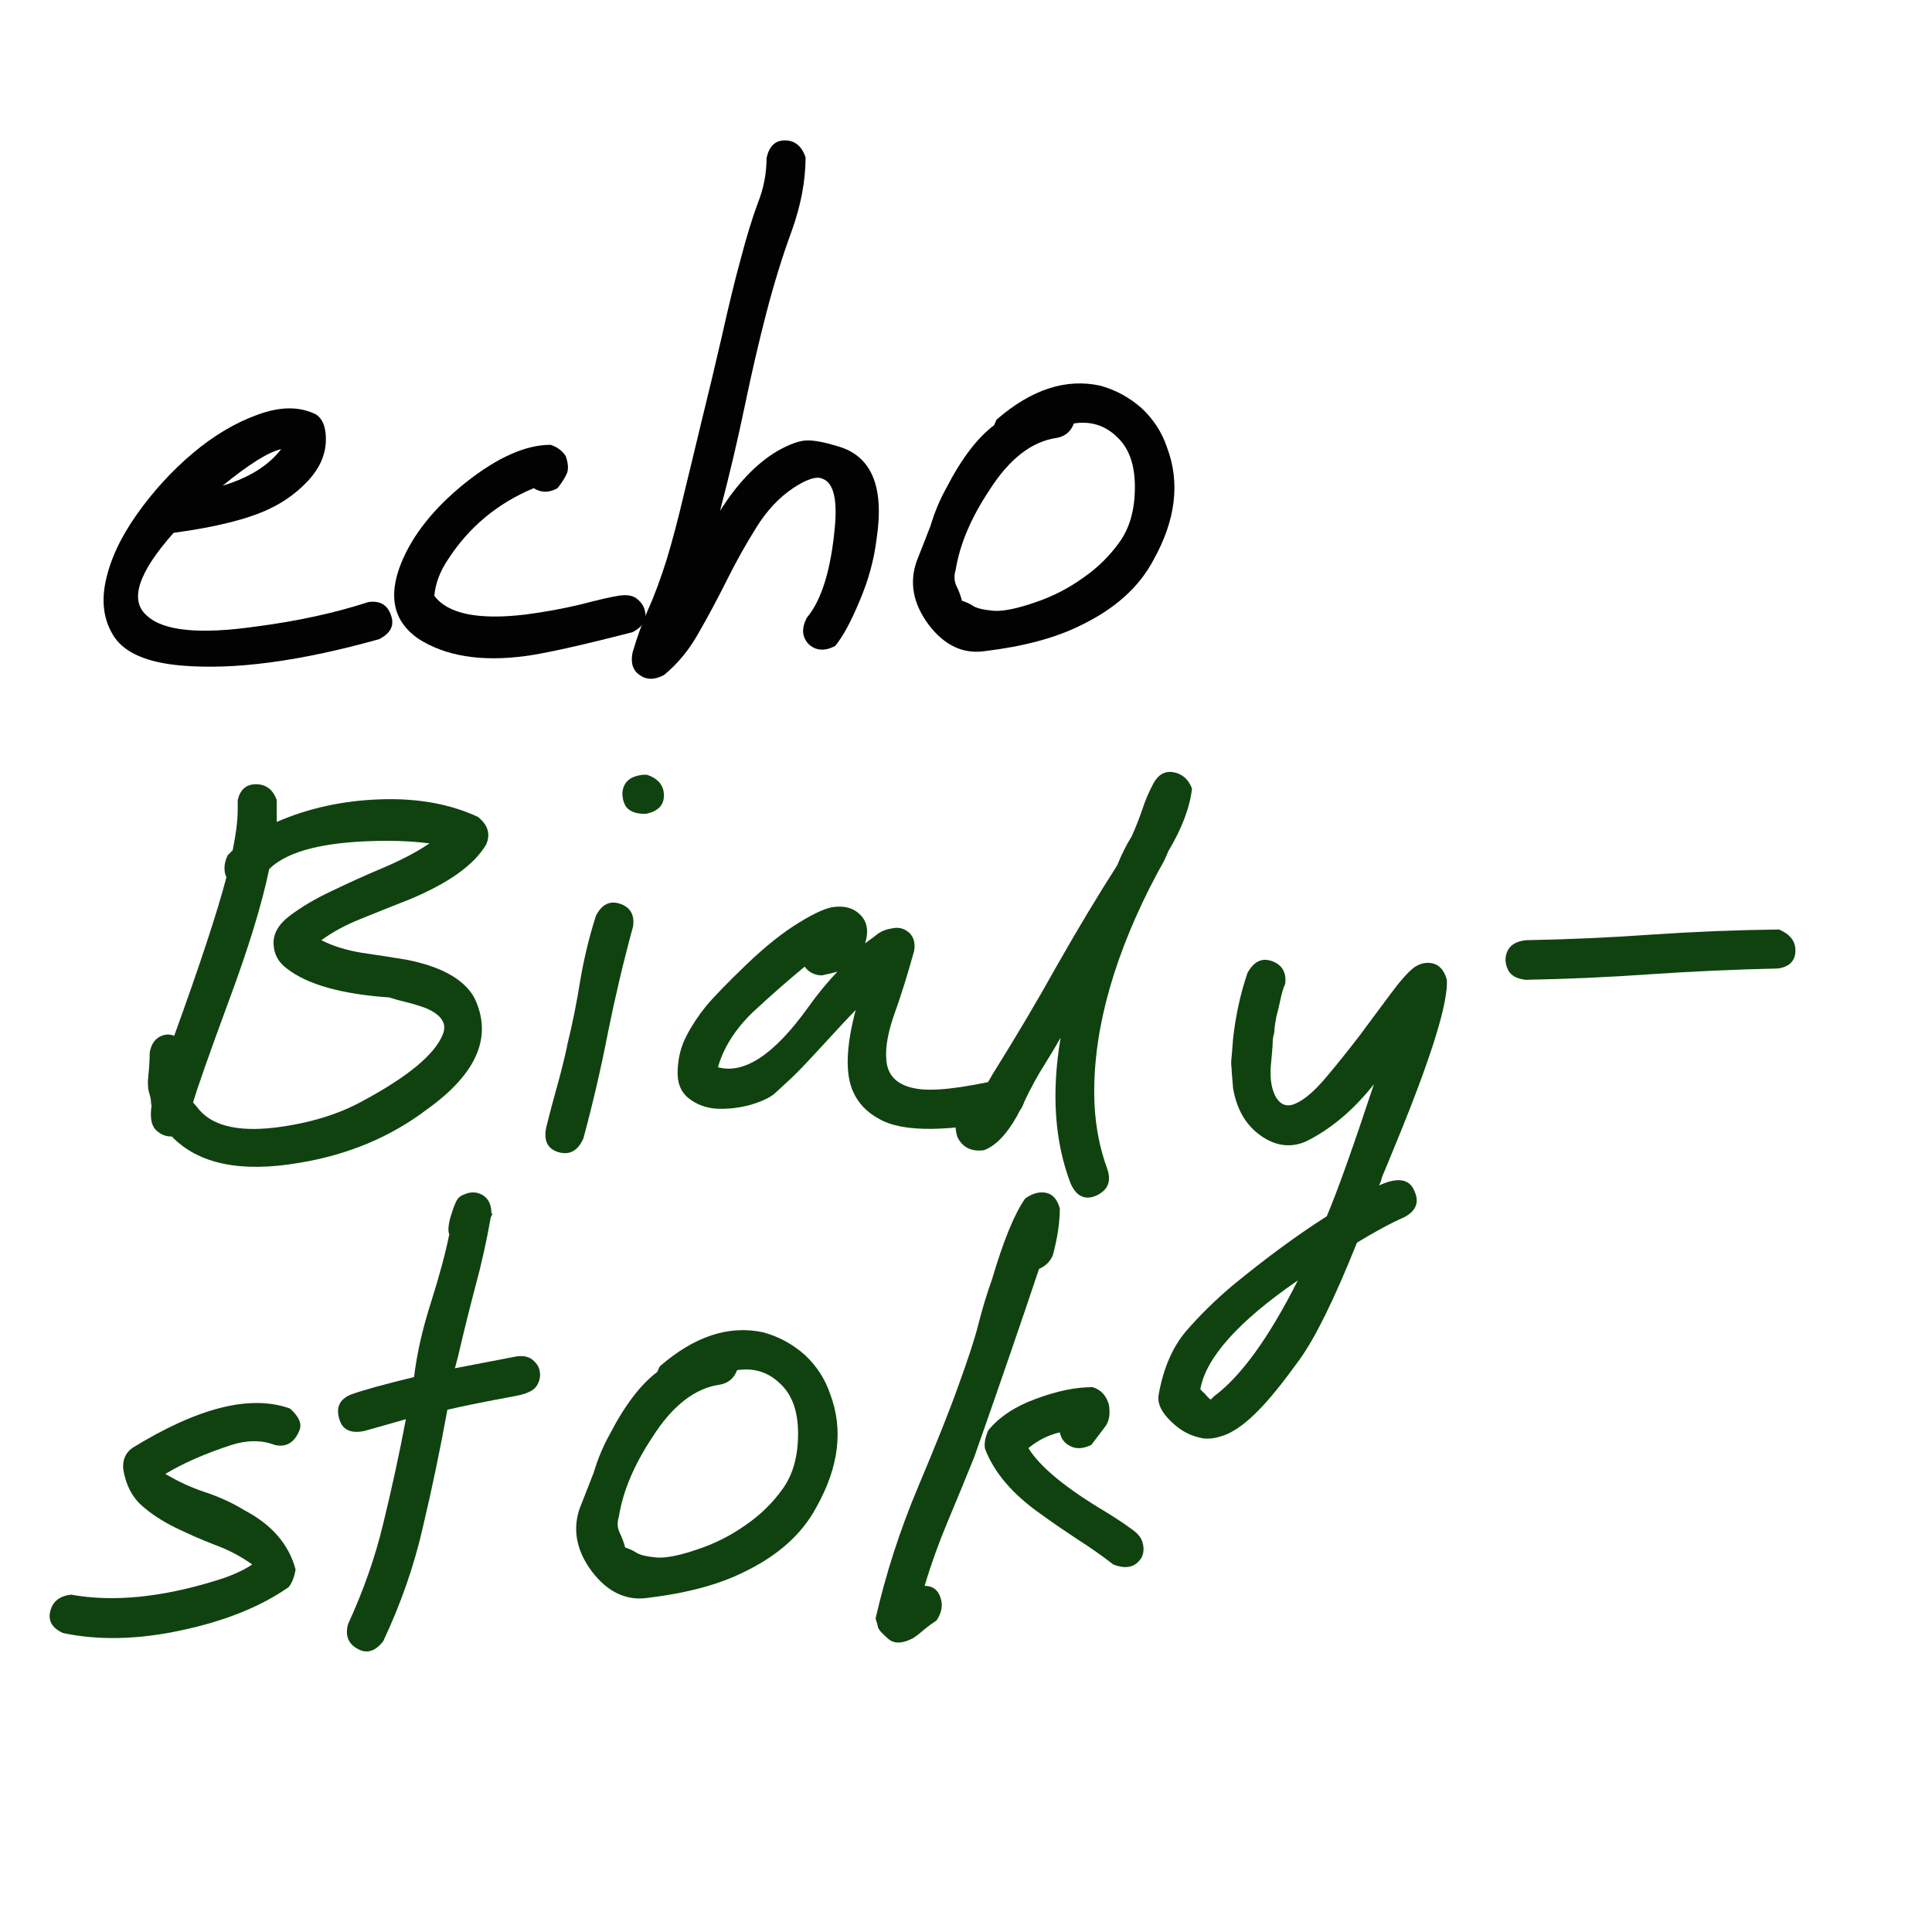
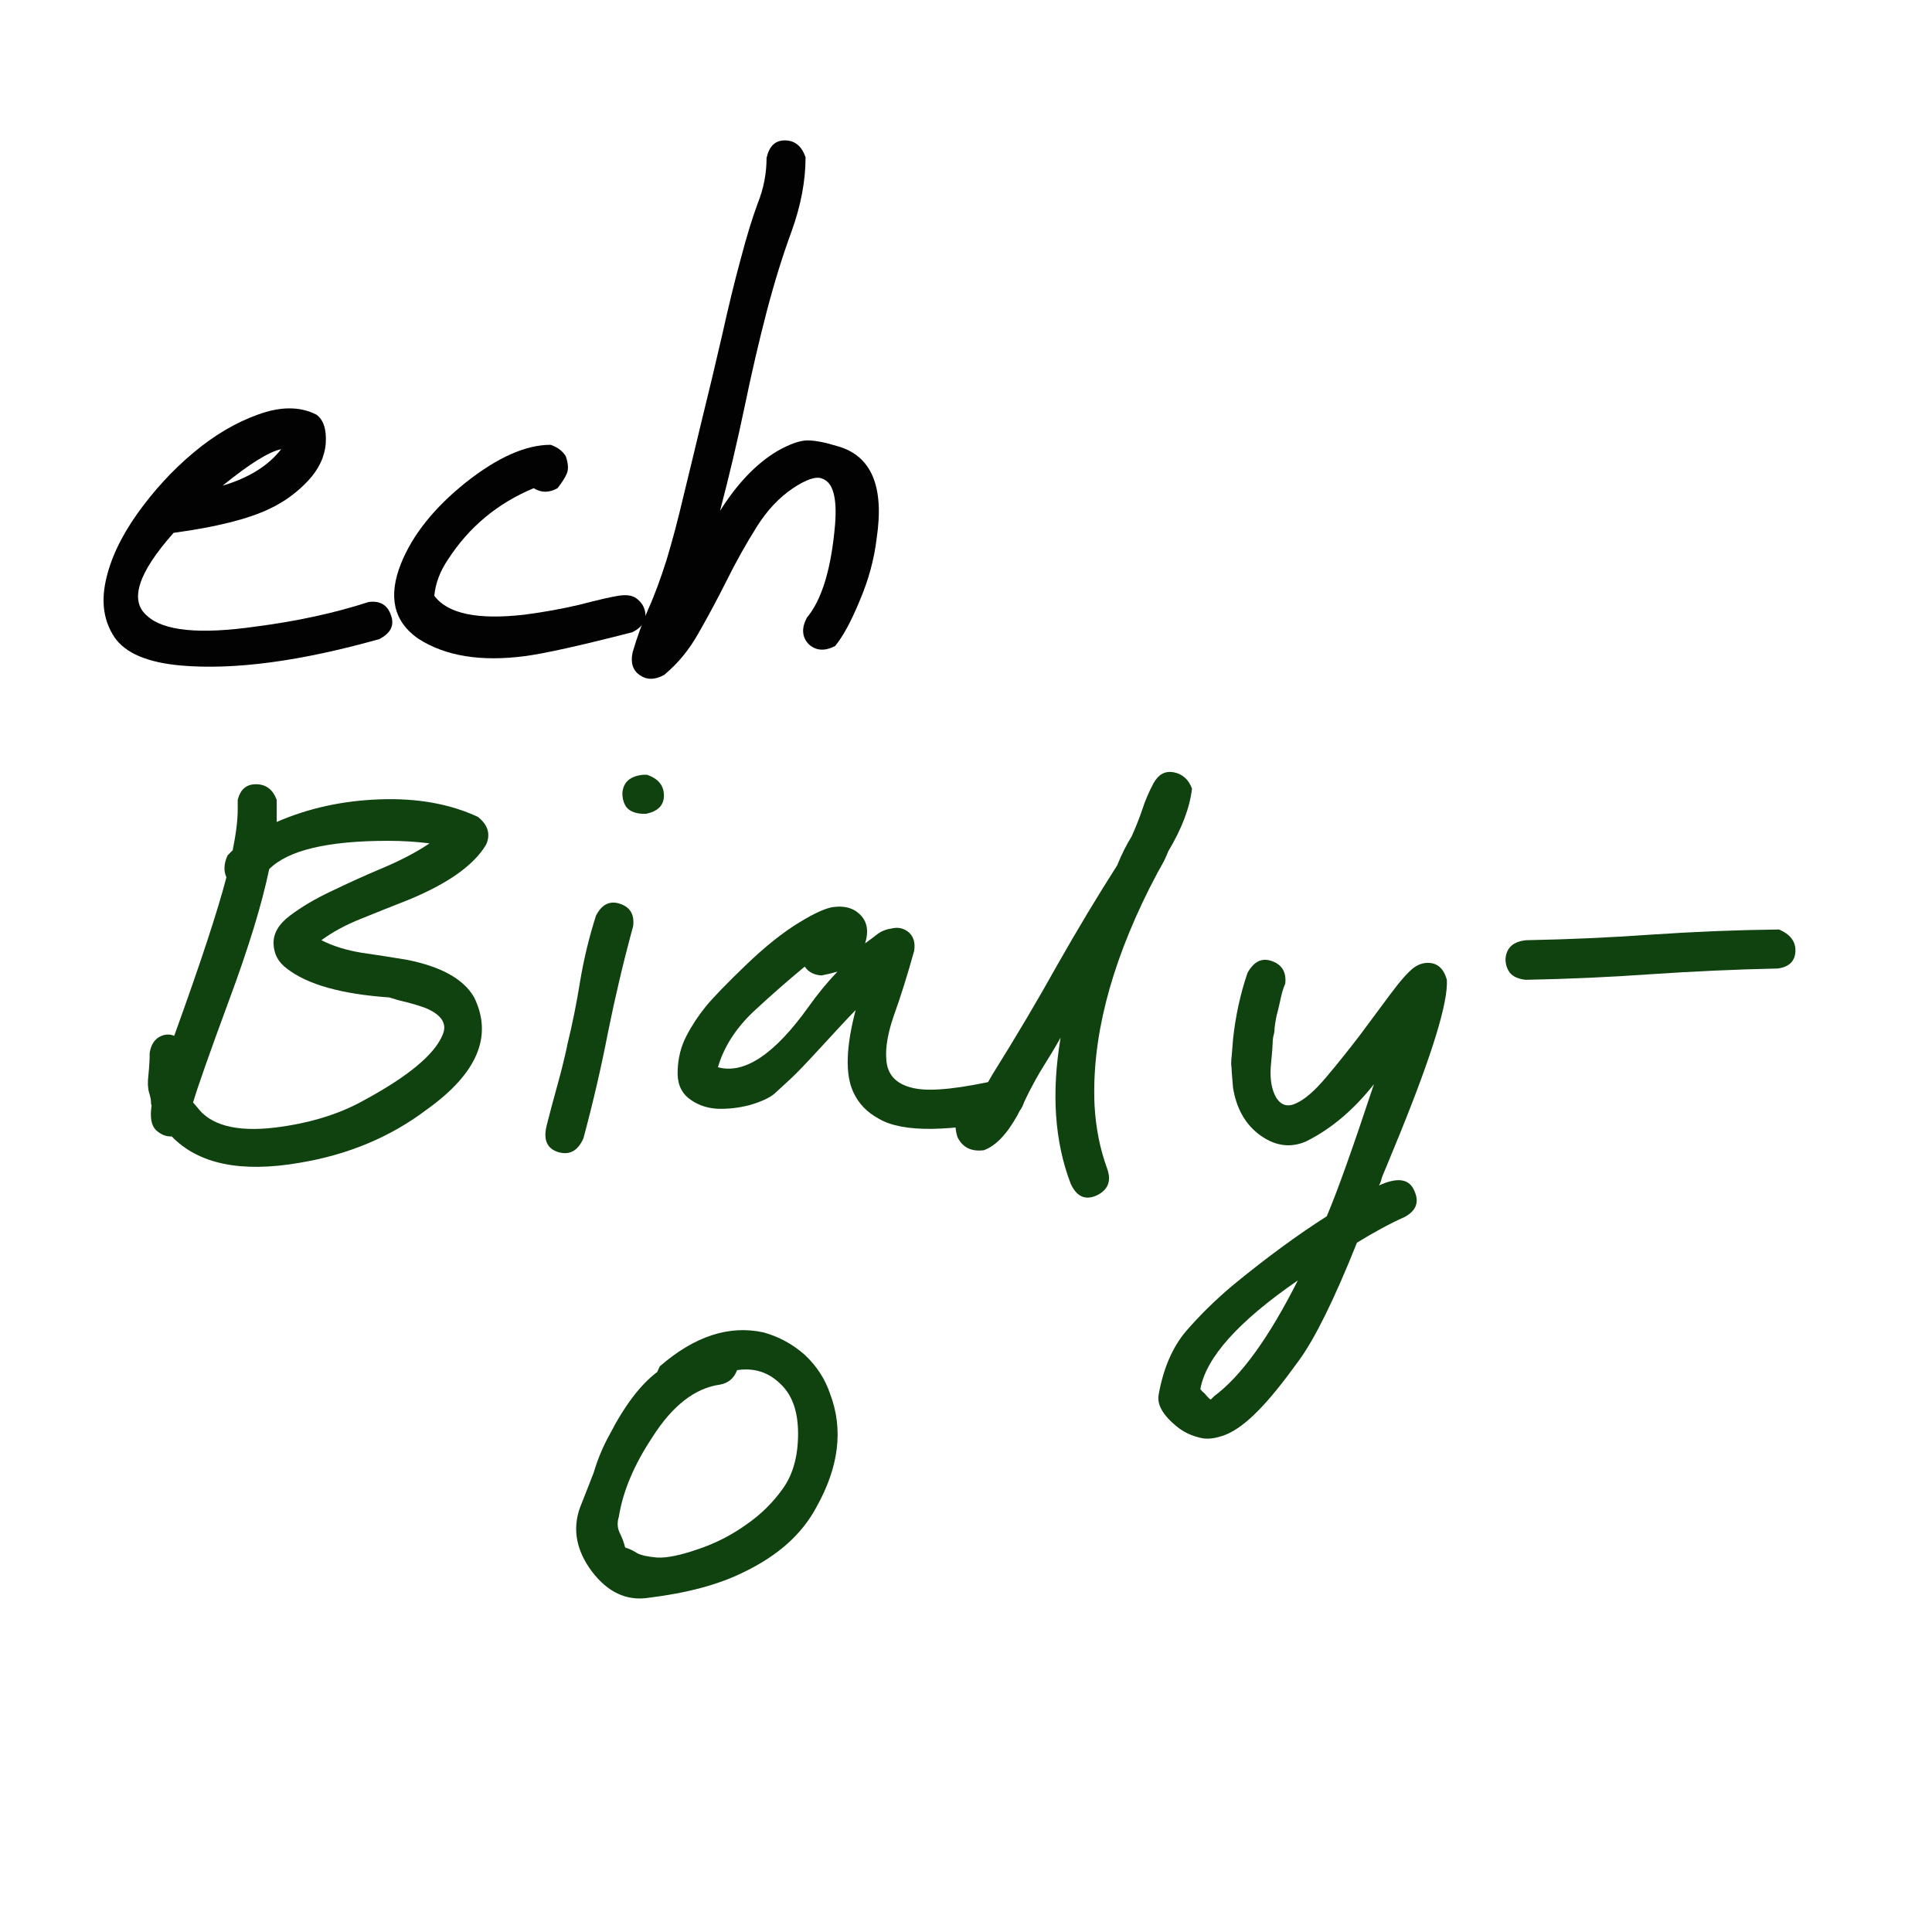
<svg xmlns="http://www.w3.org/2000/svg" width="64" zoomAndPan="magnify" viewBox="0 0 48 48" height="64" preserveAspectRatio="xMidYMid meet" version="1.0">
  <defs>
    <g />
  </defs>
  <g fill="#010201" fill-opacity="1">
    <g transform="translate(2.547, 16.004)">
      <g>
        <path d="M 5.312 -5.703 C 5.488 -5.578 5.566 -5.344 5.547 -5 C 5.523 -4.664 5.379 -4.352 5.109 -4.062 C 4.836 -3.77 4.516 -3.535 4.141 -3.359 C 3.617 -3.109 2.828 -2.91 1.766 -2.766 C 0.879 -1.766 0.66 -1.078 1.109 -0.703 C 1.516 -0.328 2.414 -0.238 3.812 -0.438 C 4.832 -0.57 5.766 -0.773 6.609 -1.047 C 6.898 -1.086 7.086 -0.973 7.172 -0.703 C 7.254 -0.461 7.156 -0.27 6.875 -0.125 C 4.914 0.426 3.273 0.645 1.953 0.531 C 1.117 0.457 0.566 0.223 0.297 -0.172 C 0.035 -0.566 -0.035 -1.031 0.078 -1.562 C 0.191 -2.102 0.453 -2.66 0.859 -3.234 C 1.266 -3.805 1.727 -4.312 2.25 -4.75 C 2.77 -5.188 3.305 -5.504 3.859 -5.703 C 4.422 -5.91 4.906 -5.91 5.312 -5.703 Z M 4.438 -4.844 C 4.133 -4.781 3.648 -4.477 2.984 -3.938 C 3.641 -4.133 4.125 -4.438 4.438 -4.844 Z M 4.438 -4.844 " />
      </g>
    </g>
  </g>
  <g fill="#010201" fill-opacity="1">
    <g transform="translate(9.618, 16.004)">
      <g>
        <path d="M 4.234 -3.875 C 4.023 -3.758 3.828 -3.758 3.641 -3.875 C 2.742 -3.5 2.035 -2.91 1.516 -2.109 C 1.316 -1.816 1.203 -1.516 1.172 -1.203 C 1.504 -0.754 2.254 -0.598 3.422 -0.734 C 3.898 -0.797 4.359 -0.879 4.797 -0.984 C 5.234 -1.098 5.551 -1.172 5.75 -1.203 C 5.945 -1.234 6.094 -1.211 6.188 -1.141 C 6.289 -1.066 6.359 -0.977 6.391 -0.875 C 6.473 -0.633 6.375 -0.441 6.094 -0.297 C 4.801 0.035 3.91 0.234 3.422 0.297 C 2.328 0.441 1.441 0.297 0.766 -0.141 C 0.16 -0.566 0.02 -1.188 0.344 -2 C 0.633 -2.719 1.172 -3.391 1.953 -4.016 C 2.742 -4.641 3.445 -4.953 4.062 -4.953 C 4.227 -4.898 4.352 -4.805 4.438 -4.672 C 4.5 -4.492 4.508 -4.352 4.469 -4.25 C 4.426 -4.145 4.348 -4.02 4.234 -3.875 Z M 4.234 -3.875 " />
      </g>
    </g>
  </g>
  <g fill="#010201" fill-opacity="1">
    <g transform="translate(15.514, 16.004)">
      <g>
        <path d="M 3.531 -12.078 C 3.594 -12.367 3.742 -12.516 3.984 -12.516 C 4.234 -12.516 4.406 -12.375 4.5 -12.094 C 4.5 -11.508 4.383 -10.898 4.156 -10.266 C 3.926 -9.641 3.719 -8.969 3.531 -8.25 C 3.344 -7.531 3.16 -6.742 2.984 -5.891 C 2.805 -5.035 2.602 -4.176 2.375 -3.312 C 2.801 -3.988 3.273 -4.484 3.797 -4.797 C 4.109 -4.973 4.359 -5.062 4.547 -5.062 C 4.734 -5.062 4.977 -5.016 5.281 -4.922 C 6.133 -4.691 6.461 -3.926 6.266 -2.625 C 6.203 -2.102 6.062 -1.586 5.844 -1.078 C 5.633 -0.566 5.43 -0.191 5.234 0.047 C 4.973 0.18 4.754 0.164 4.578 0 C 4.41 -0.176 4.395 -0.395 4.531 -0.656 C 4.906 -1.102 5.141 -1.879 5.234 -2.984 C 5.285 -3.641 5.18 -4.016 4.922 -4.109 C 4.773 -4.18 4.531 -4.102 4.188 -3.875 C 3.844 -3.645 3.539 -3.32 3.281 -2.906 C 3.02 -2.488 2.773 -2.051 2.547 -1.594 C 2.316 -1.133 2.082 -0.695 1.844 -0.281 C 1.613 0.133 1.328 0.484 0.984 0.766 C 0.754 0.891 0.551 0.891 0.375 0.766 C 0.207 0.648 0.148 0.461 0.203 0.203 C 0.316 -0.18 0.445 -0.539 0.594 -0.875 C 0.75 -1.219 0.898 -1.625 1.047 -2.094 C 1.191 -2.57 1.332 -3.102 1.469 -3.688 C 1.613 -4.281 1.766 -4.906 1.922 -5.562 C 2.086 -6.227 2.254 -6.926 2.422 -7.656 C 2.586 -8.395 2.742 -9.035 2.891 -9.578 C 3.035 -10.129 3.176 -10.586 3.312 -10.953 C 3.457 -11.316 3.531 -11.691 3.531 -12.078 Z M 3.531 -12.078 " />
      </g>
    </g>
  </g>
  <g fill="#010201" fill-opacity="1">
    <g transform="translate(22.634, 16.004)">
      <g>
-         <path d="M 0.141 -2.062 C 0.242 -2.32 0.359 -2.613 0.484 -2.938 C 0.586 -3.281 0.719 -3.594 0.875 -3.875 C 1.25 -4.602 1.645 -5.125 2.062 -5.438 L 2.125 -5.578 C 2.988 -6.328 3.848 -6.609 4.703 -6.422 C 5.086 -6.316 5.43 -6.129 5.734 -5.859 C 6.023 -5.586 6.234 -5.266 6.359 -4.891 C 6.691 -4.016 6.578 -3.078 6.016 -2.078 C 5.66 -1.41 5.062 -0.875 4.219 -0.469 C 3.594 -0.156 2.801 0.055 1.844 0.172 C 1.301 0.254 0.832 0.035 0.438 -0.484 C 0.051 -1.004 -0.047 -1.531 0.141 -2.062 Z M 4.266 -1.641 C 4.641 -1.898 4.945 -2.203 5.188 -2.547 C 5.438 -2.898 5.562 -3.352 5.562 -3.906 C 5.562 -4.469 5.41 -4.883 5.109 -5.156 C 4.816 -5.438 4.461 -5.547 4.047 -5.484 C 3.973 -5.285 3.832 -5.164 3.625 -5.125 C 3 -5.039 2.438 -4.602 1.938 -3.812 C 1.488 -3.133 1.211 -2.477 1.109 -1.844 C 1.066 -1.707 1.07 -1.578 1.125 -1.453 C 1.188 -1.328 1.234 -1.203 1.266 -1.078 C 1.367 -1.047 1.469 -1 1.562 -0.938 C 1.664 -0.883 1.832 -0.848 2.062 -0.828 C 2.301 -0.816 2.633 -0.883 3.062 -1.031 C 3.5 -1.176 3.898 -1.379 4.266 -1.641 Z M 4.266 -1.641 " />
-       </g>
+         </g>
    </g>
  </g>
  <g fill="#104210" fill-opacity="1">
    <g transform="translate(2.547, 27.765)">
      <g>
        <path d="M 3.359 -7.891 C 3.422 -8.148 3.57 -8.281 3.812 -8.281 C 4.062 -8.281 4.234 -8.148 4.328 -7.891 L 4.328 -7.344 C 5.117 -7.688 5.977 -7.875 6.906 -7.906 C 7.832 -7.938 8.641 -7.789 9.328 -7.469 C 9.578 -7.27 9.645 -7.039 9.531 -6.781 C 9.227 -6.27 8.582 -5.812 7.594 -5.406 C 7.195 -5.25 6.805 -5.094 6.422 -4.938 C 6.047 -4.789 5.719 -4.613 5.438 -4.406 C 5.727 -4.258 6.062 -4.156 6.438 -4.094 C 6.812 -4.039 7.18 -3.984 7.547 -3.922 C 8.41 -3.754 8.973 -3.441 9.234 -2.984 C 9.703 -2.023 9.312 -1.098 8.062 -0.203 C 7.156 0.484 6.098 0.926 4.891 1.125 C 3.441 1.375 2.383 1.156 1.719 0.469 C 1.582 0.477 1.453 0.426 1.328 0.312 C 1.211 0.195 1.176 -0.004 1.219 -0.297 C 1.207 -0.328 1.203 -0.363 1.203 -0.406 C 1.203 -0.445 1.188 -0.52 1.156 -0.625 C 1.125 -0.727 1.117 -0.875 1.141 -1.062 C 1.16 -1.25 1.172 -1.43 1.172 -1.609 C 1.203 -1.797 1.281 -1.926 1.406 -2 C 1.531 -2.07 1.656 -2.082 1.781 -2.031 C 2.438 -3.844 2.867 -5.156 3.078 -5.969 C 3.004 -6.133 3.016 -6.316 3.109 -6.516 L 3.234 -6.641 C 3.316 -7.047 3.359 -7.383 3.359 -7.656 Z M 7.094 -6.875 C 5.594 -6.875 4.609 -6.641 4.141 -6.172 C 3.961 -5.305 3.629 -4.219 3.141 -2.906 C 2.66 -1.602 2.363 -0.758 2.25 -0.375 L 2.344 -0.266 C 2.676 0.191 3.32 0.363 4.281 0.25 C 5.133 0.145 5.867 -0.078 6.484 -0.422 C 7.598 -1.023 8.254 -1.57 8.453 -2.062 C 8.566 -2.332 8.426 -2.551 8.031 -2.719 C 7.863 -2.781 7.691 -2.832 7.516 -2.875 C 7.348 -2.914 7.219 -2.953 7.125 -2.984 C 5.938 -3.066 5.086 -3.305 4.578 -3.703 C 4.367 -3.859 4.258 -4.062 4.25 -4.312 C 4.238 -4.57 4.375 -4.805 4.656 -5.016 C 4.945 -5.234 5.289 -5.438 5.688 -5.625 C 6.094 -5.82 6.52 -6.016 6.969 -6.203 C 7.414 -6.391 7.801 -6.594 8.125 -6.812 C 7.801 -6.852 7.457 -6.875 7.094 -6.875 Z M 7.094 -6.875 " />
      </g>
    </g>
  </g>
  <g fill="#104210" fill-opacity="1">
    <g transform="translate(13.557, 27.765)">
      <g>
        <path d="M 1.25 -5.016 C 1.395 -5.297 1.594 -5.395 1.844 -5.312 C 2.102 -5.227 2.211 -5.039 2.172 -4.75 C 1.93 -3.863 1.723 -2.984 1.547 -2.109 C 1.379 -1.242 1.176 -0.367 0.938 0.516 C 0.801 0.828 0.594 0.941 0.312 0.859 C 0.039 0.773 -0.055 0.566 0.016 0.234 C 0.098 -0.098 0.188 -0.43 0.281 -0.766 C 0.375 -1.098 0.457 -1.43 0.531 -1.766 L 0.531 -1.781 C 0.664 -2.32 0.773 -2.863 0.859 -3.406 C 0.953 -3.957 1.082 -4.492 1.25 -5.016 Z M 2.516 -8.516 C 2.797 -8.422 2.938 -8.25 2.938 -8 C 2.938 -7.758 2.789 -7.609 2.5 -7.547 L 2.406 -7.547 C 2.219 -7.555 2.082 -7.613 2 -7.719 C 1.938 -7.812 1.906 -7.926 1.906 -8.062 C 1.926 -8.332 2.098 -8.484 2.422 -8.516 Z M 2.516 -8.516 " />
      </g>
    </g>
  </g>
  <g fill="#104210" fill-opacity="1">
    <g transform="translate(16.884, 27.765)">
      <g>
        <path d="M 0.172 -2.031 C 0.305 -2.289 0.469 -2.535 0.656 -2.766 C 0.844 -2.992 1.176 -3.336 1.656 -3.797 C 2.133 -4.254 2.57 -4.602 2.969 -4.844 C 3.375 -5.094 3.672 -5.223 3.859 -5.234 C 4.055 -5.254 4.223 -5.223 4.359 -5.141 C 4.641 -4.961 4.723 -4.691 4.609 -4.328 C 4.723 -4.41 4.828 -4.488 4.922 -4.562 C 5.016 -4.633 5.141 -4.68 5.297 -4.703 C 5.453 -4.734 5.586 -4.695 5.703 -4.594 C 5.816 -4.488 5.859 -4.336 5.828 -4.141 C 5.66 -3.535 5.488 -2.988 5.312 -2.5 C 5.145 -2.008 5.094 -1.609 5.156 -1.297 C 5.227 -0.984 5.469 -0.789 5.875 -0.719 C 6.281 -0.645 6.988 -0.723 8 -0.953 C 8.164 -0.973 8.297 -0.941 8.391 -0.859 C 8.492 -0.773 8.551 -0.676 8.562 -0.562 C 8.582 -0.445 8.555 -0.332 8.484 -0.219 C 8.41 -0.102 8.258 -0.016 8.031 0.047 C 7.445 0.191 6.863 0.27 6.281 0.281 C 5.695 0.289 5.254 0.207 4.953 0.031 C 4.648 -0.133 4.438 -0.359 4.312 -0.641 C 4.113 -1.078 4.133 -1.754 4.375 -2.672 C 4.133 -2.422 3.844 -2.109 3.5 -1.734 C 3.156 -1.359 2.91 -1.102 2.766 -0.969 C 2.617 -0.832 2.484 -0.707 2.359 -0.594 C 2.234 -0.488 2.031 -0.395 1.75 -0.312 C 1.469 -0.238 1.191 -0.207 0.922 -0.219 C 0.648 -0.238 0.414 -0.328 0.219 -0.484 C 0.02 -0.648 -0.066 -0.883 -0.047 -1.188 C -0.035 -1.488 0.035 -1.77 0.172 -2.031 Z M 3.531 -3.531 C 3.344 -3.539 3.203 -3.613 3.109 -3.75 C 2.703 -3.414 2.273 -3.039 1.828 -2.625 C 1.391 -2.207 1.098 -1.75 0.953 -1.25 C 1.609 -1.07 2.359 -1.57 3.203 -2.75 C 3.43 -3.07 3.672 -3.363 3.922 -3.625 C 3.816 -3.594 3.688 -3.562 3.531 -3.531 Z M 3.531 -3.531 " />
      </g>
    </g>
  </g>
  <g fill="#104210" fill-opacity="1">
    <g transform="translate(24.053, 27.765)">
      <g>
        <path d="M -0.266 0.484 C -0.336 0.254 -0.328 0.086 -0.234 -0.016 C -0.141 -0.117 -0.035 -0.18 0.078 -0.203 C 0.141 -0.297 0.219 -0.422 0.312 -0.578 C 0.414 -0.742 0.516 -0.91 0.609 -1.078 C 1.18 -1.992 1.719 -2.898 2.219 -3.797 C 2.727 -4.691 3.223 -5.516 3.703 -6.266 C 3.816 -6.547 3.938 -6.785 4.062 -6.984 C 4.164 -7.211 4.254 -7.438 4.328 -7.656 C 4.398 -7.875 4.492 -8.094 4.609 -8.312 C 4.734 -8.531 4.898 -8.617 5.109 -8.578 C 5.328 -8.535 5.477 -8.398 5.562 -8.172 C 5.508 -7.703 5.312 -7.18 4.969 -6.609 C 4.938 -6.523 4.898 -6.441 4.859 -6.359 C 4.816 -6.285 4.766 -6.191 4.703 -6.078 L 4.5 -5.688 C 3.52 -3.727 3.066 -1.93 3.141 -0.297 C 3.172 0.254 3.273 0.773 3.453 1.266 C 3.566 1.578 3.477 1.801 3.188 1.938 C 2.906 2.062 2.691 1.961 2.547 1.641 C 2.148 0.598 2.066 -0.609 2.297 -1.984 C 2.18 -1.773 2.008 -1.488 1.781 -1.125 C 1.707 -1 1.617 -0.836 1.516 -0.641 C 1.422 -0.441 1.32 -0.242 1.219 -0.047 C 0.957 0.422 0.68 0.707 0.391 0.812 C 0.078 0.852 -0.141 0.742 -0.266 0.484 Z M -0.266 0.484 " />
      </g>
    </g>
  </g>
  <g fill="#104210" fill-opacity="1">
    <g transform="translate(30.463, 27.765)">
      <g>
        <path d="M 3.797 1.688 C 4.254 1.477 4.547 1.52 4.672 1.812 C 4.805 2.094 4.727 2.312 4.438 2.469 C 4.07 2.633 3.676 2.848 3.25 3.109 C 2.688 4.516 2.207 5.488 1.812 6.031 C 1.414 6.582 1.078 7 0.797 7.281 C 0.516 7.57 0.25 7.77 0 7.875 C -0.258 7.977 -0.477 8.004 -0.656 7.953 C -0.844 7.91 -1.016 7.832 -1.172 7.719 C -1.566 7.414 -1.734 7.129 -1.672 6.859 C -1.555 6.223 -1.332 5.707 -1 5.312 C -0.656 4.914 -0.273 4.539 0.141 4.188 C 0.992 3.488 1.781 2.91 2.5 2.453 C 2.758 1.848 3.148 0.754 3.672 -0.828 C 3.16 -0.18 2.598 0.289 1.984 0.594 C 1.578 0.77 1.176 0.703 0.781 0.391 C 0.457 0.129 0.254 -0.242 0.172 -0.734 L 0.141 -1.109 C 0.141 -1.18 0.133 -1.254 0.125 -1.328 C 0.125 -1.391 0.129 -1.469 0.141 -1.562 L 0.172 -1.953 C 0.234 -2.523 0.352 -3.07 0.531 -3.594 C 0.688 -3.875 0.883 -3.973 1.125 -3.891 C 1.383 -3.805 1.5 -3.617 1.469 -3.328 C 1.414 -3.203 1.375 -3.062 1.344 -2.906 C 1.312 -2.758 1.281 -2.629 1.25 -2.516 C 1.227 -2.398 1.211 -2.301 1.203 -2.219 C 1.203 -2.145 1.191 -2.078 1.172 -2.016 C 1.16 -1.961 1.156 -1.906 1.156 -1.844 C 1.156 -1.789 1.141 -1.598 1.109 -1.266 C 1.086 -0.941 1.133 -0.68 1.25 -0.484 C 1.375 -0.297 1.539 -0.254 1.75 -0.359 C 1.969 -0.461 2.211 -0.676 2.484 -1 C 2.766 -1.332 3.039 -1.676 3.312 -2.031 C 3.582 -2.395 3.836 -2.738 4.078 -3.062 C 4.316 -3.383 4.508 -3.602 4.656 -3.719 C 4.812 -3.832 4.973 -3.867 5.141 -3.828 C 5.305 -3.785 5.422 -3.648 5.484 -3.422 C 5.516 -2.867 5.129 -1.602 4.328 0.375 C 4.148 0.812 4.031 1.102 3.969 1.25 C 3.906 1.395 3.867 1.488 3.859 1.531 C 3.848 1.582 3.828 1.633 3.797 1.688 Z M -0.297 6.922 C 0.367 6.43 1.062 5.473 1.781 4.047 C 0.301 5.066 -0.504 5.969 -0.641 6.75 C -0.609 6.789 -0.57 6.828 -0.531 6.859 C -0.438 6.973 -0.383 7.02 -0.375 7 Z M -0.297 6.922 " />
      </g>
    </g>
  </g>
  <g fill="#104210" fill-opacity="1">
    <g transform="translate(36.873, 27.765)">
      <g>
        <path d="M 7.328 -4.672 C 7.598 -4.555 7.734 -4.383 7.734 -4.156 C 7.734 -3.895 7.586 -3.742 7.297 -3.703 C 6.254 -3.68 5.207 -3.633 4.156 -3.562 C 3.113 -3.488 2.07 -3.441 1.031 -3.422 C 0.852 -3.441 0.723 -3.5 0.641 -3.594 C 0.566 -3.695 0.531 -3.812 0.531 -3.938 C 0.551 -4.219 0.723 -4.375 1.047 -4.406 C 2.109 -4.426 3.156 -4.473 4.188 -4.547 C 5.227 -4.617 6.273 -4.66 7.328 -4.672 Z M 7.328 -4.672 " />
      </g>
    </g>
  </g>
  <g fill="#104210" fill-opacity="1">
    <g transform="translate(2.547, 39.525)">
      <g>
-         <path d="M 4.656 -4.531 C 4.883 -4.332 4.961 -4.148 4.891 -3.984 C 4.766 -3.68 4.562 -3.562 4.281 -3.625 C 3.957 -3.75 3.598 -3.75 3.203 -3.625 C 2.555 -3.414 2.008 -3.176 1.562 -2.906 C 1.875 -2.719 2.203 -2.566 2.547 -2.453 C 2.898 -2.336 3.227 -2.188 3.531 -2 C 4.207 -1.645 4.629 -1.156 4.797 -0.531 C 4.766 -0.344 4.707 -0.195 4.625 -0.094 C 3.926 0.395 3.031 0.754 1.938 0.984 C 0.875 1.211 -0.098 1.234 -0.984 1.047 C -1.254 0.922 -1.359 0.738 -1.297 0.5 C -1.234 0.258 -1.062 0.125 -0.781 0.094 C 0.258 0.281 1.453 0.164 2.797 -0.25 C 3.18 -0.363 3.488 -0.5 3.719 -0.656 C 3.445 -0.852 3.141 -1.016 2.797 -1.141 C 2.453 -1.273 2.117 -1.422 1.797 -1.578 C 1.484 -1.734 1.207 -1.914 0.969 -2.125 C 0.727 -2.344 0.578 -2.641 0.516 -3.016 C 0.492 -3.242 0.566 -3.422 0.734 -3.547 C 2.367 -4.555 3.676 -4.883 4.656 -4.531 Z M 4.656 -4.531 " />
-       </g>
+         </g>
    </g>
  </g>
  <g fill="#104210" fill-opacity="1">
    <g transform="translate(8.443, 39.525)">
      <g>
-         <path d="M 1.641 -4.266 C 1.348 -4.18 1 -4.082 0.594 -3.969 C 0.258 -3.906 0.055 -4.008 -0.016 -4.281 C -0.098 -4.562 -0.004 -4.758 0.266 -4.875 C 0.578 -4.988 1.102 -5.133 1.844 -5.312 C 1.914 -5.895 2.055 -6.516 2.266 -7.172 C 2.473 -7.828 2.625 -8.391 2.719 -8.859 C 2.688 -8.93 2.691 -9.055 2.734 -9.234 C 2.785 -9.41 2.832 -9.547 2.875 -9.641 C 2.914 -9.742 2.984 -9.812 3.078 -9.844 C 3.18 -9.895 3.289 -9.91 3.406 -9.891 C 3.645 -9.828 3.766 -9.656 3.766 -9.375 L 3.797 -9.375 L 3.75 -9.281 C 3.645 -8.688 3.516 -8.102 3.359 -7.531 C 3.211 -6.969 3.07 -6.398 2.938 -5.828 L 2.859 -5.531 L 4.406 -5.828 C 4.57 -5.848 4.703 -5.816 4.797 -5.734 C 4.898 -5.648 4.957 -5.551 4.969 -5.438 C 4.988 -5.32 4.961 -5.207 4.891 -5.094 C 4.816 -4.977 4.645 -4.895 4.375 -4.844 C 3.531 -4.688 2.961 -4.57 2.672 -4.5 C 2.492 -3.508 2.289 -2.535 2.062 -1.578 C 1.844 -0.617 1.516 0.32 1.078 1.25 C 0.879 1.508 0.664 1.57 0.438 1.438 C 0.207 1.312 0.129 1.109 0.203 0.828 C 0.586 -0.004 0.879 -0.836 1.078 -1.672 C 1.285 -2.516 1.473 -3.379 1.641 -4.266 Z M 1.641 -4.266 " />
-       </g>
+         </g>
    </g>
  </g>
  <g fill="#104210" fill-opacity="1">
    <g transform="translate(14.266, 39.525)">
      <g>
        <path d="M 0.141 -2.062 C 0.242 -2.32 0.359 -2.613 0.484 -2.938 C 0.586 -3.281 0.719 -3.594 0.875 -3.875 C 1.25 -4.602 1.645 -5.125 2.062 -5.438 L 2.125 -5.578 C 2.988 -6.328 3.848 -6.609 4.703 -6.422 C 5.086 -6.316 5.43 -6.129 5.734 -5.859 C 6.023 -5.586 6.234 -5.266 6.359 -4.891 C 6.691 -4.016 6.578 -3.078 6.016 -2.078 C 5.66 -1.41 5.062 -0.875 4.219 -0.469 C 3.594 -0.156 2.801 0.055 1.844 0.172 C 1.301 0.254 0.832 0.035 0.438 -0.484 C 0.051 -1.004 -0.047 -1.531 0.141 -2.062 Z M 4.266 -1.641 C 4.641 -1.898 4.945 -2.203 5.188 -2.547 C 5.438 -2.898 5.562 -3.352 5.562 -3.906 C 5.562 -4.469 5.41 -4.883 5.109 -5.156 C 4.816 -5.438 4.461 -5.547 4.047 -5.484 C 3.973 -5.285 3.832 -5.164 3.625 -5.125 C 3 -5.039 2.438 -4.602 1.938 -3.812 C 1.488 -3.133 1.211 -2.477 1.109 -1.844 C 1.066 -1.707 1.07 -1.578 1.125 -1.453 C 1.188 -1.328 1.234 -1.203 1.266 -1.078 C 1.367 -1.047 1.469 -1 1.562 -0.938 C 1.664 -0.883 1.832 -0.848 2.062 -0.828 C 2.301 -0.816 2.633 -0.883 3.062 -1.031 C 3.5 -1.176 3.898 -1.379 4.266 -1.641 Z M 4.266 -1.641 " />
      </g>
    </g>
  </g>
  <g fill="#104210" fill-opacity="1">
    <g transform="translate(21.753, 39.525)">
      <g>
-         <path d="M 4.578 -9.5 C 4.578 -9.156 4.52 -8.77 4.406 -8.344 C 4.344 -8.188 4.227 -8.07 4.062 -8 C 3.633 -6.719 3.098 -5.16 2.453 -3.328 C 2.234 -2.785 2.016 -2.254 1.797 -1.734 C 1.578 -1.211 1.383 -0.676 1.219 -0.125 C 1.414 -0.125 1.547 -0.031 1.609 0.156 C 1.68 0.344 1.648 0.535 1.516 0.734 C 1.422 0.797 1.32 0.867 1.219 0.953 C 1.125 1.035 1.031 1.109 0.938 1.172 C 0.664 1.316 0.457 1.32 0.312 1.188 C 0.164 1.062 0.082 0.969 0.062 0.906 C 0.051 0.852 0.031 0.781 0 0.688 C 0.258 -0.438 0.613 -1.531 1.062 -2.594 C 1.508 -3.656 1.844 -4.492 2.062 -5.109 C 2.289 -5.734 2.453 -6.227 2.547 -6.594 C 2.641 -6.969 2.754 -7.348 2.891 -7.734 C 3.18 -8.711 3.457 -9.383 3.719 -9.75 C 3.895 -9.875 4.066 -9.922 4.234 -9.891 C 4.398 -9.859 4.516 -9.727 4.578 -9.5 Z M 5.359 -3.625 C 5.16 -3.531 4.988 -3.52 4.844 -3.594 C 4.695 -3.664 4.609 -3.781 4.578 -3.938 C 4.297 -3.875 4.035 -3.742 3.797 -3.547 C 4.086 -3.078 4.734 -2.547 5.734 -1.953 C 5.973 -1.805 6.176 -1.672 6.344 -1.547 C 6.52 -1.43 6.617 -1.305 6.641 -1.172 C 6.672 -1.047 6.66 -0.93 6.609 -0.828 C 6.461 -0.586 6.227 -0.531 5.906 -0.656 C 5.625 -0.875 5.328 -1.082 5.016 -1.281 C 4.703 -1.488 4.398 -1.695 4.109 -1.906 C 3.41 -2.395 2.945 -2.938 2.719 -3.531 C 2.695 -3.656 2.723 -3.805 2.797 -3.984 C 3.066 -4.316 3.457 -4.578 3.969 -4.766 C 4.488 -4.961 4.961 -5.062 5.391 -5.062 C 5.598 -5 5.734 -4.852 5.797 -4.625 C 5.836 -4.395 5.805 -4.211 5.703 -4.078 C 5.609 -3.953 5.492 -3.801 5.359 -3.625 Z M 5.359 -3.625 " />
-       </g>
+         </g>
    </g>
  </g>
</svg>